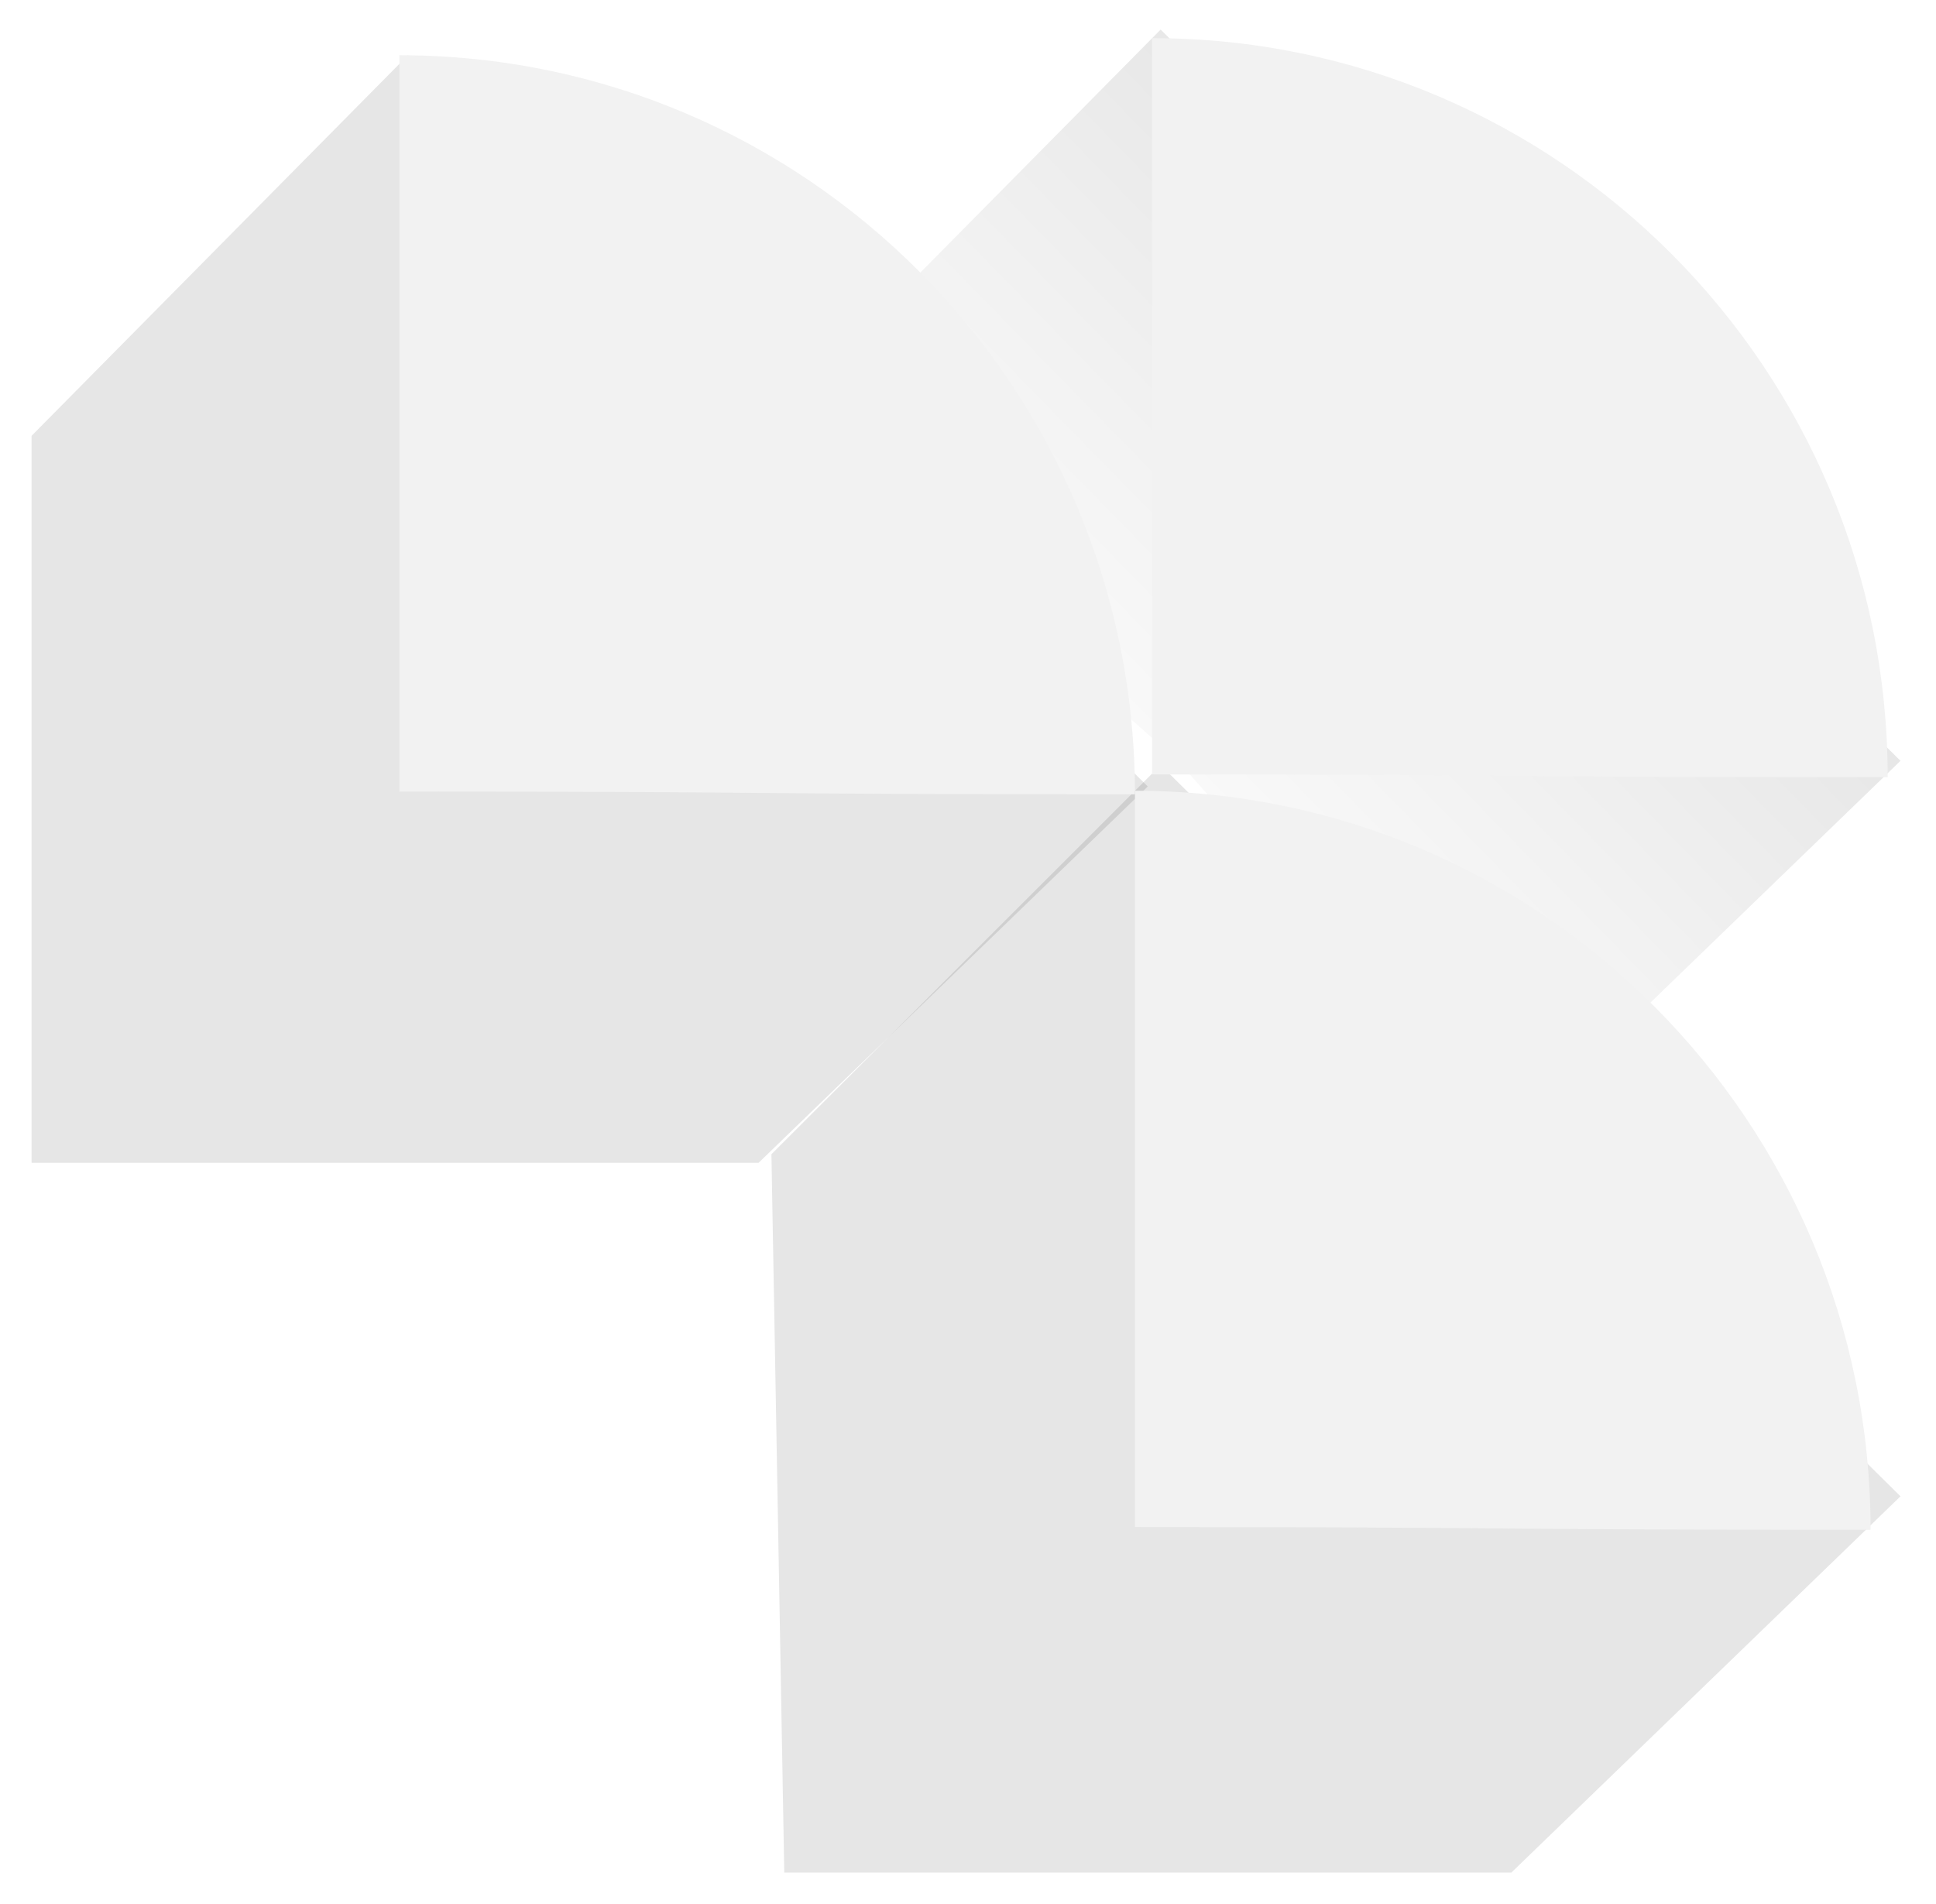
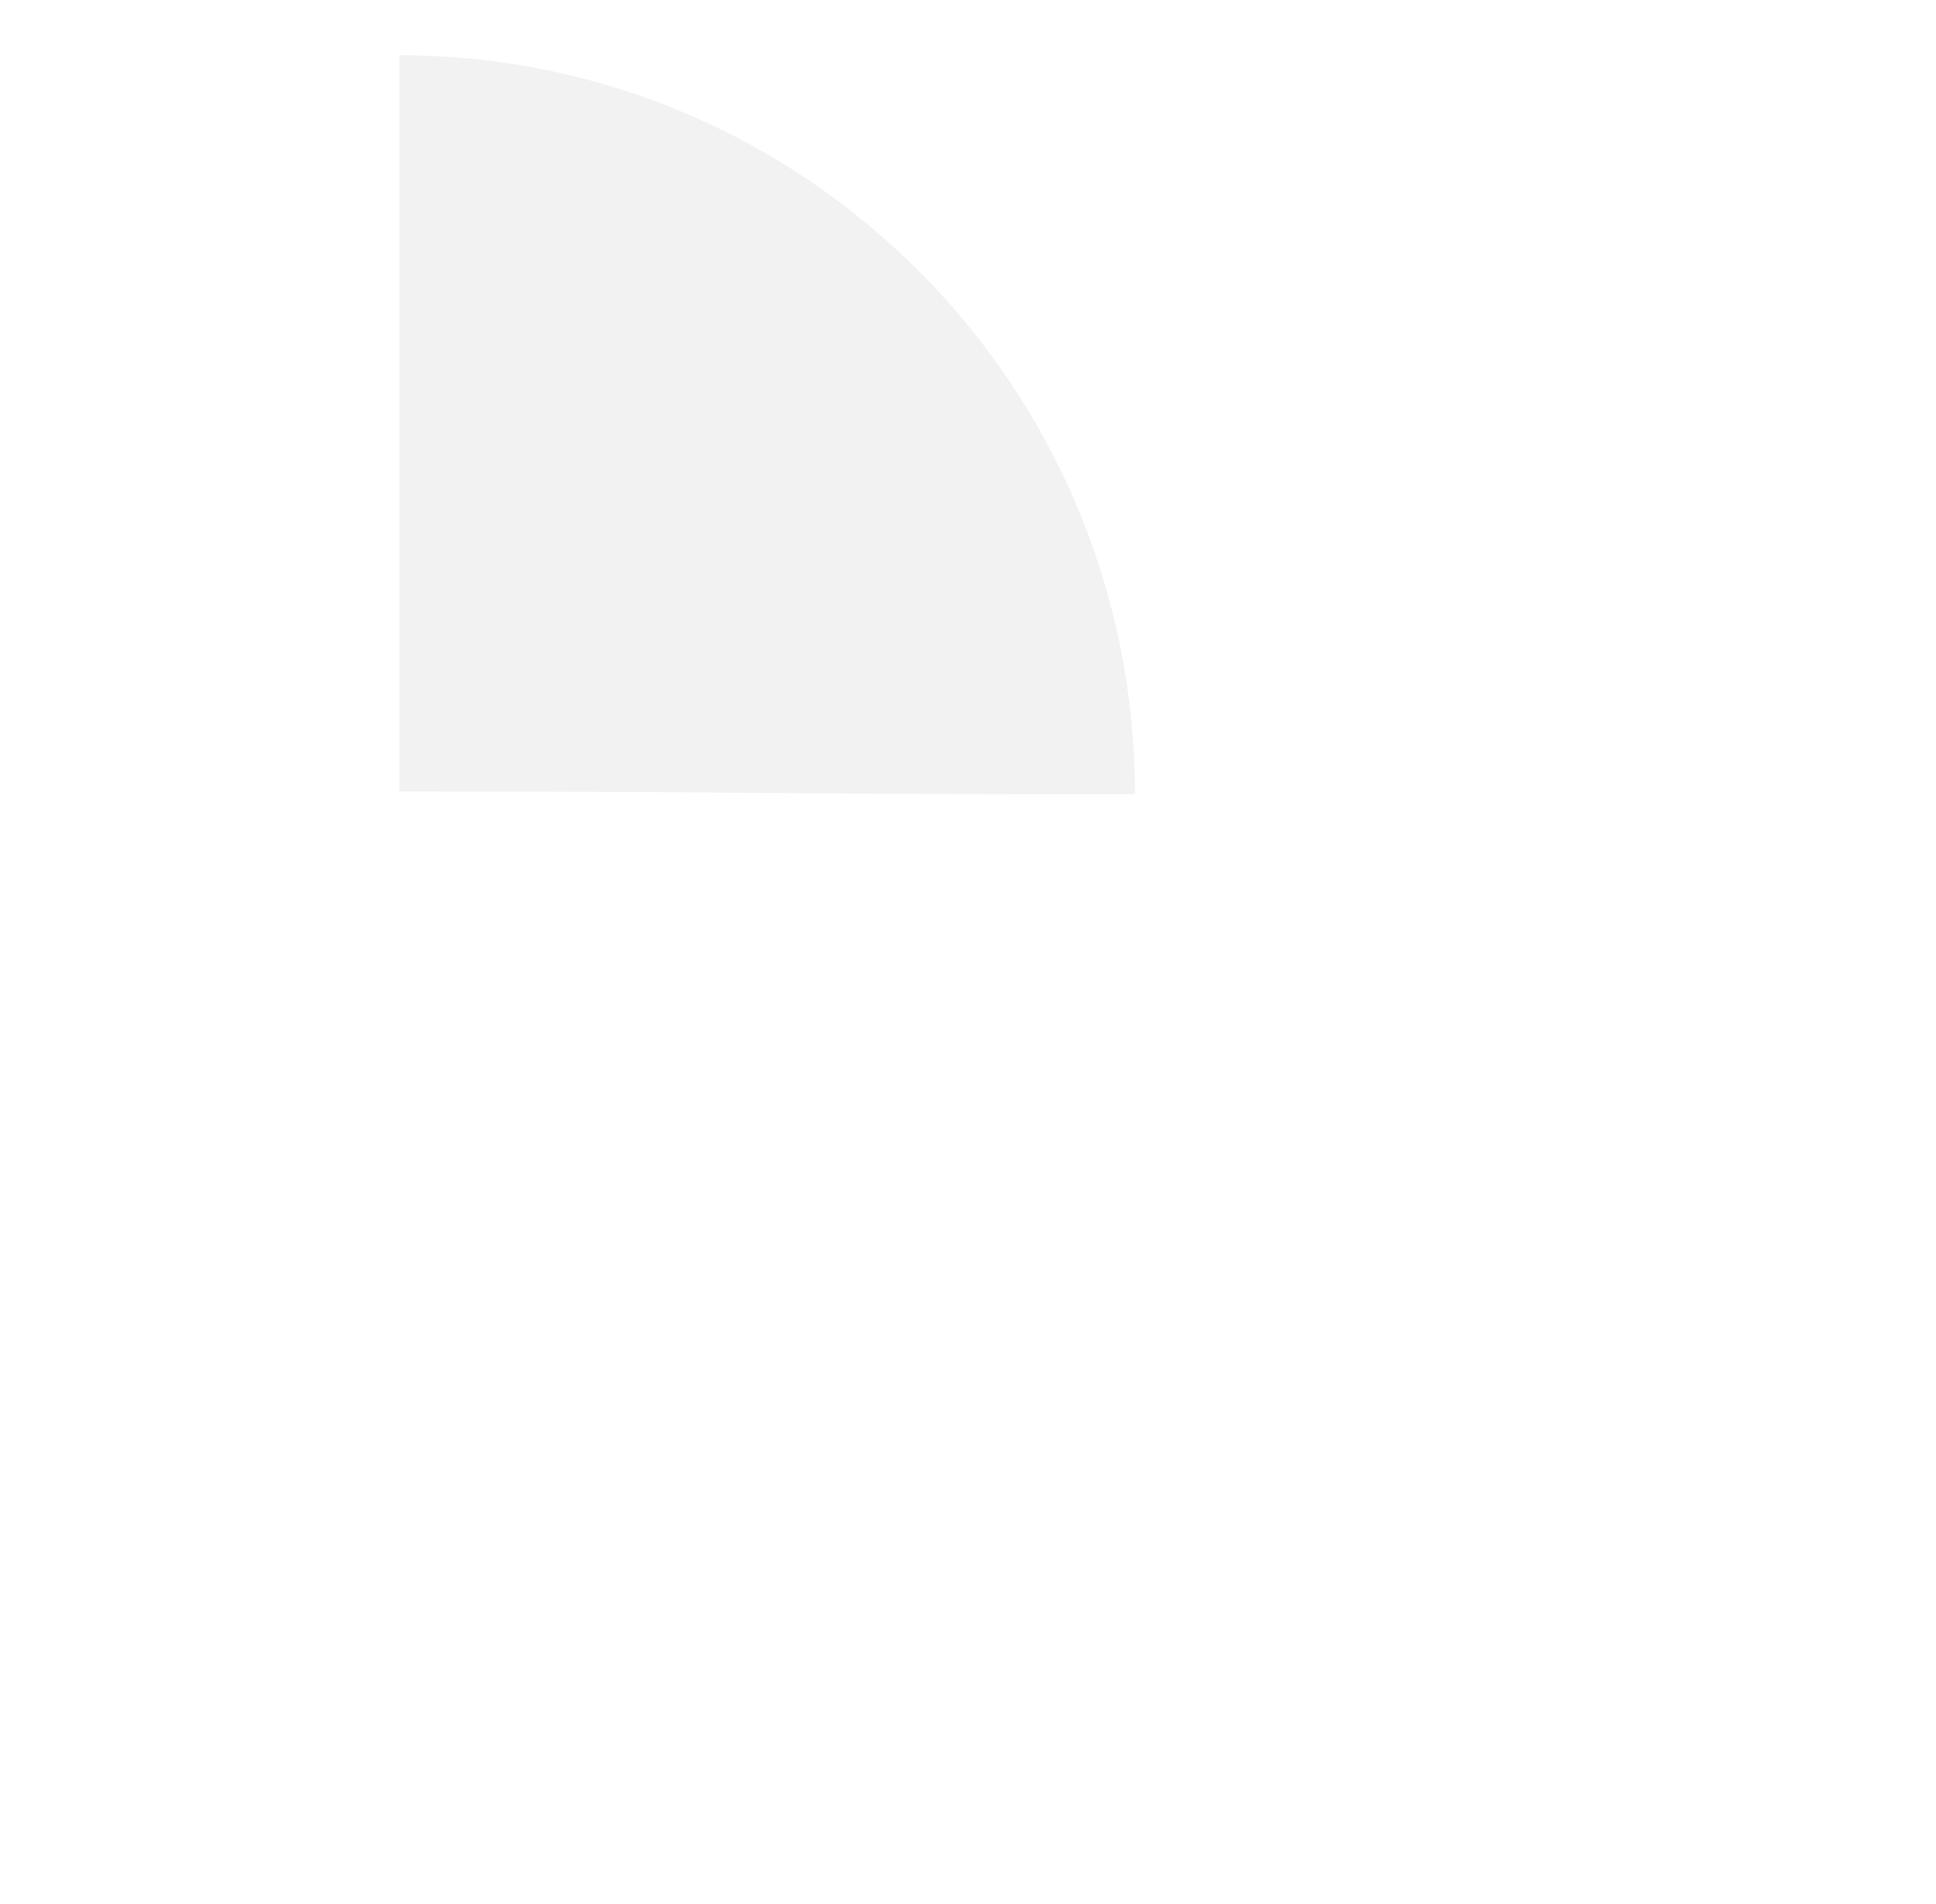
<svg xmlns="http://www.w3.org/2000/svg" width="184" height="181" viewBox="0 0 184 181" fill="none">
  <g filter="url(#filter0_f_1050_4793)">
-     <path d="M73.318 109.714L110.307 72.726L180.626 142.231L143.637 178H74.538L73.318 109.714Z" fill="black" fill-opacity="0.1" />
-   </g>
+     </g>
  <g filter="url(#filter1_f_1050_4793)">
-     <path d="M3 41.428L38.769 5.252L109.088 74.758L72.099 110.527H3V41.428Z" fill="black" fill-opacity="0.1" />
-   </g>
+     </g>
  <g filter="url(#filter2_f_1050_4793)">
-     <path d="M74.538 38.988L110.307 2.812L180.626 72.318L143.637 108.087L111.933 72.318L74.538 38.988Z" fill="url(#paint0_linear_1050_4793)" fill-opacity="0.11" />
-   </g>
+     </g>
  <g filter="url(#filter3_i_1050_4793)">
    <path d="M110.307 73.063C69.631 73.063 79.006 72.799 40.395 72.799C40.395 32.777 40.395 111.862 40.395 73.063C40.395 34.265 40.395 28.784 40.395 2.812C79.006 2.812 110.307 34.265 110.307 73.063Z" fill="#F2F2F2" />
  </g>
  <g filter="url(#filter4_i_1050_4793)">
-     <path d="M180.22 142.976C139.544 142.976 148.919 142.712 110.308 142.712C110.308 102.69 110.308 181.775 110.308 142.976C110.308 104.178 110.308 98.697 110.308 72.726C148.919 72.726 180.22 104.178 180.22 142.976Z" fill="#F2F2F2" />
-   </g>
+     </g>
  <g filter="url(#filter5_i_1050_4793)">
-     <path d="M181.032 72.251C140.357 72.251 149.732 71.986 111.12 71.986C111.12 31.964 111.121 111.049 111.121 72.251C111.121 33.452 111.121 27.971 111.12 2C149.732 2 181.032 33.452 181.032 72.251Z" fill="#F2F2F2" />
-   </g>
+     </g>
  <defs>
    <filter id="filter0_f_1050_4793" x="70.88" y="70.287" width="112.185" height="110.152" filterUnits="userSpaceOnUse" color-interpolation-filters="sRGB">
      <feFlood flood-opacity="0" result="BackgroundImageFix" />
      <feBlend mode="normal" in="SourceGraphic" in2="BackgroundImageFix" result="shape" />
      <feGaussianBlur stdDeviation="1.219" result="effect1_foregroundBlur_1050_4793" />
    </filter>
    <filter id="filter1_f_1050_4793" x="0.561" y="2.813" width="110.965" height="110.152" filterUnits="userSpaceOnUse" color-interpolation-filters="sRGB">
      <feFlood flood-opacity="0" result="BackgroundImageFix" />
      <feBlend mode="normal" in="SourceGraphic" in2="BackgroundImageFix" result="shape" />
      <feGaussianBlur stdDeviation="1.219" result="effect1_foregroundBlur_1050_4793" />
    </filter>
    <filter id="filter2_f_1050_4793" x="72.099" y="0.374" width="110.965" height="110.152" filterUnits="userSpaceOnUse" color-interpolation-filters="sRGB">
      <feFlood flood-opacity="0" result="BackgroundImageFix" />
      <feBlend mode="normal" in="SourceGraphic" in2="BackgroundImageFix" result="shape" />
      <feGaussianBlur stdDeviation="1.219" result="effect1_foregroundBlur_1050_4793" />
    </filter>
    <filter id="filter3_i_1050_4793" x="38.769" y="2.812" width="71.538" height="82.919" filterUnits="userSpaceOnUse" color-interpolation-filters="sRGB">
      <feFlood flood-opacity="0" result="BackgroundImageFix" />
      <feBlend mode="normal" in="SourceGraphic" in2="BackgroundImageFix" result="shape" />
      <feColorMatrix in="SourceAlpha" type="matrix" values="0 0 0 0 0 0 0 0 0 0 0 0 0 0 0 0 0 0 127 0" result="hardAlpha" />
      <feOffset dx="-2.439" dy="2.439" />
      <feGaussianBlur stdDeviation="0.813" />
      <feComposite in2="hardAlpha" operator="arithmetic" k2="-1" k3="1" />
      <feColorMatrix type="matrix" values="0 0 0 0 1 0 0 0 0 1 0 0 0 0 1 0 0 0 1 0" />
      <feBlend mode="normal" in2="shape" result="effect1_innerShadow_1050_4793" />
    </filter>
    <filter id="filter4_i_1050_4793" x="108.682" y="72.726" width="71.538" height="82.919" filterUnits="userSpaceOnUse" color-interpolation-filters="sRGB">
      <feFlood flood-opacity="0" result="BackgroundImageFix" />
      <feBlend mode="normal" in="SourceGraphic" in2="BackgroundImageFix" result="shape" />
      <feColorMatrix in="SourceAlpha" type="matrix" values="0 0 0 0 0 0 0 0 0 0 0 0 0 0 0 0 0 0 127 0" result="hardAlpha" />
      <feOffset dx="-2.439" dy="2.439" />
      <feGaussianBlur stdDeviation="0.813" />
      <feComposite in2="hardAlpha" operator="arithmetic" k2="-1" k3="1" />
      <feColorMatrix type="matrix" values="0 0 0 0 1 0 0 0 0 1 0 0 0 0 1 0 0 0 1 0" />
      <feBlend mode="normal" in2="shape" result="effect1_innerShadow_1050_4793" />
    </filter>
    <filter id="filter5_i_1050_4793" x="109.494" y="2" width="71.538" height="82.919" filterUnits="userSpaceOnUse" color-interpolation-filters="sRGB">
      <feFlood flood-opacity="0" result="BackgroundImageFix" />
      <feBlend mode="normal" in="SourceGraphic" in2="BackgroundImageFix" result="shape" />
      <feColorMatrix in="SourceAlpha" type="matrix" values="0 0 0 0 0 0 0 0 0 0 0 0 0 0 0 0 0 0 127 0" result="hardAlpha" />
      <feOffset dx="-1.626" dy="1.626" />
      <feGaussianBlur stdDeviation="0.813" />
      <feComposite in2="hardAlpha" operator="arithmetic" k2="-1" k3="1" />
      <feColorMatrix type="matrix" values="0 0 0 0 1 0 0 0 0 1 0 0 0 0 1 0 0 0 1 0" />
      <feBlend mode="normal" in2="shape" result="effect1_innerShadow_1050_4793" />
    </filter>
    <linearGradient id="paint0_linear_1050_4793" x1="153.799" y1="28.826" x2="98.52" y2="82.886" gradientUnits="userSpaceOnUse">
      <stop />
      <stop offset="1" stop-opacity="0" />
    </linearGradient>
  </defs>
</svg>